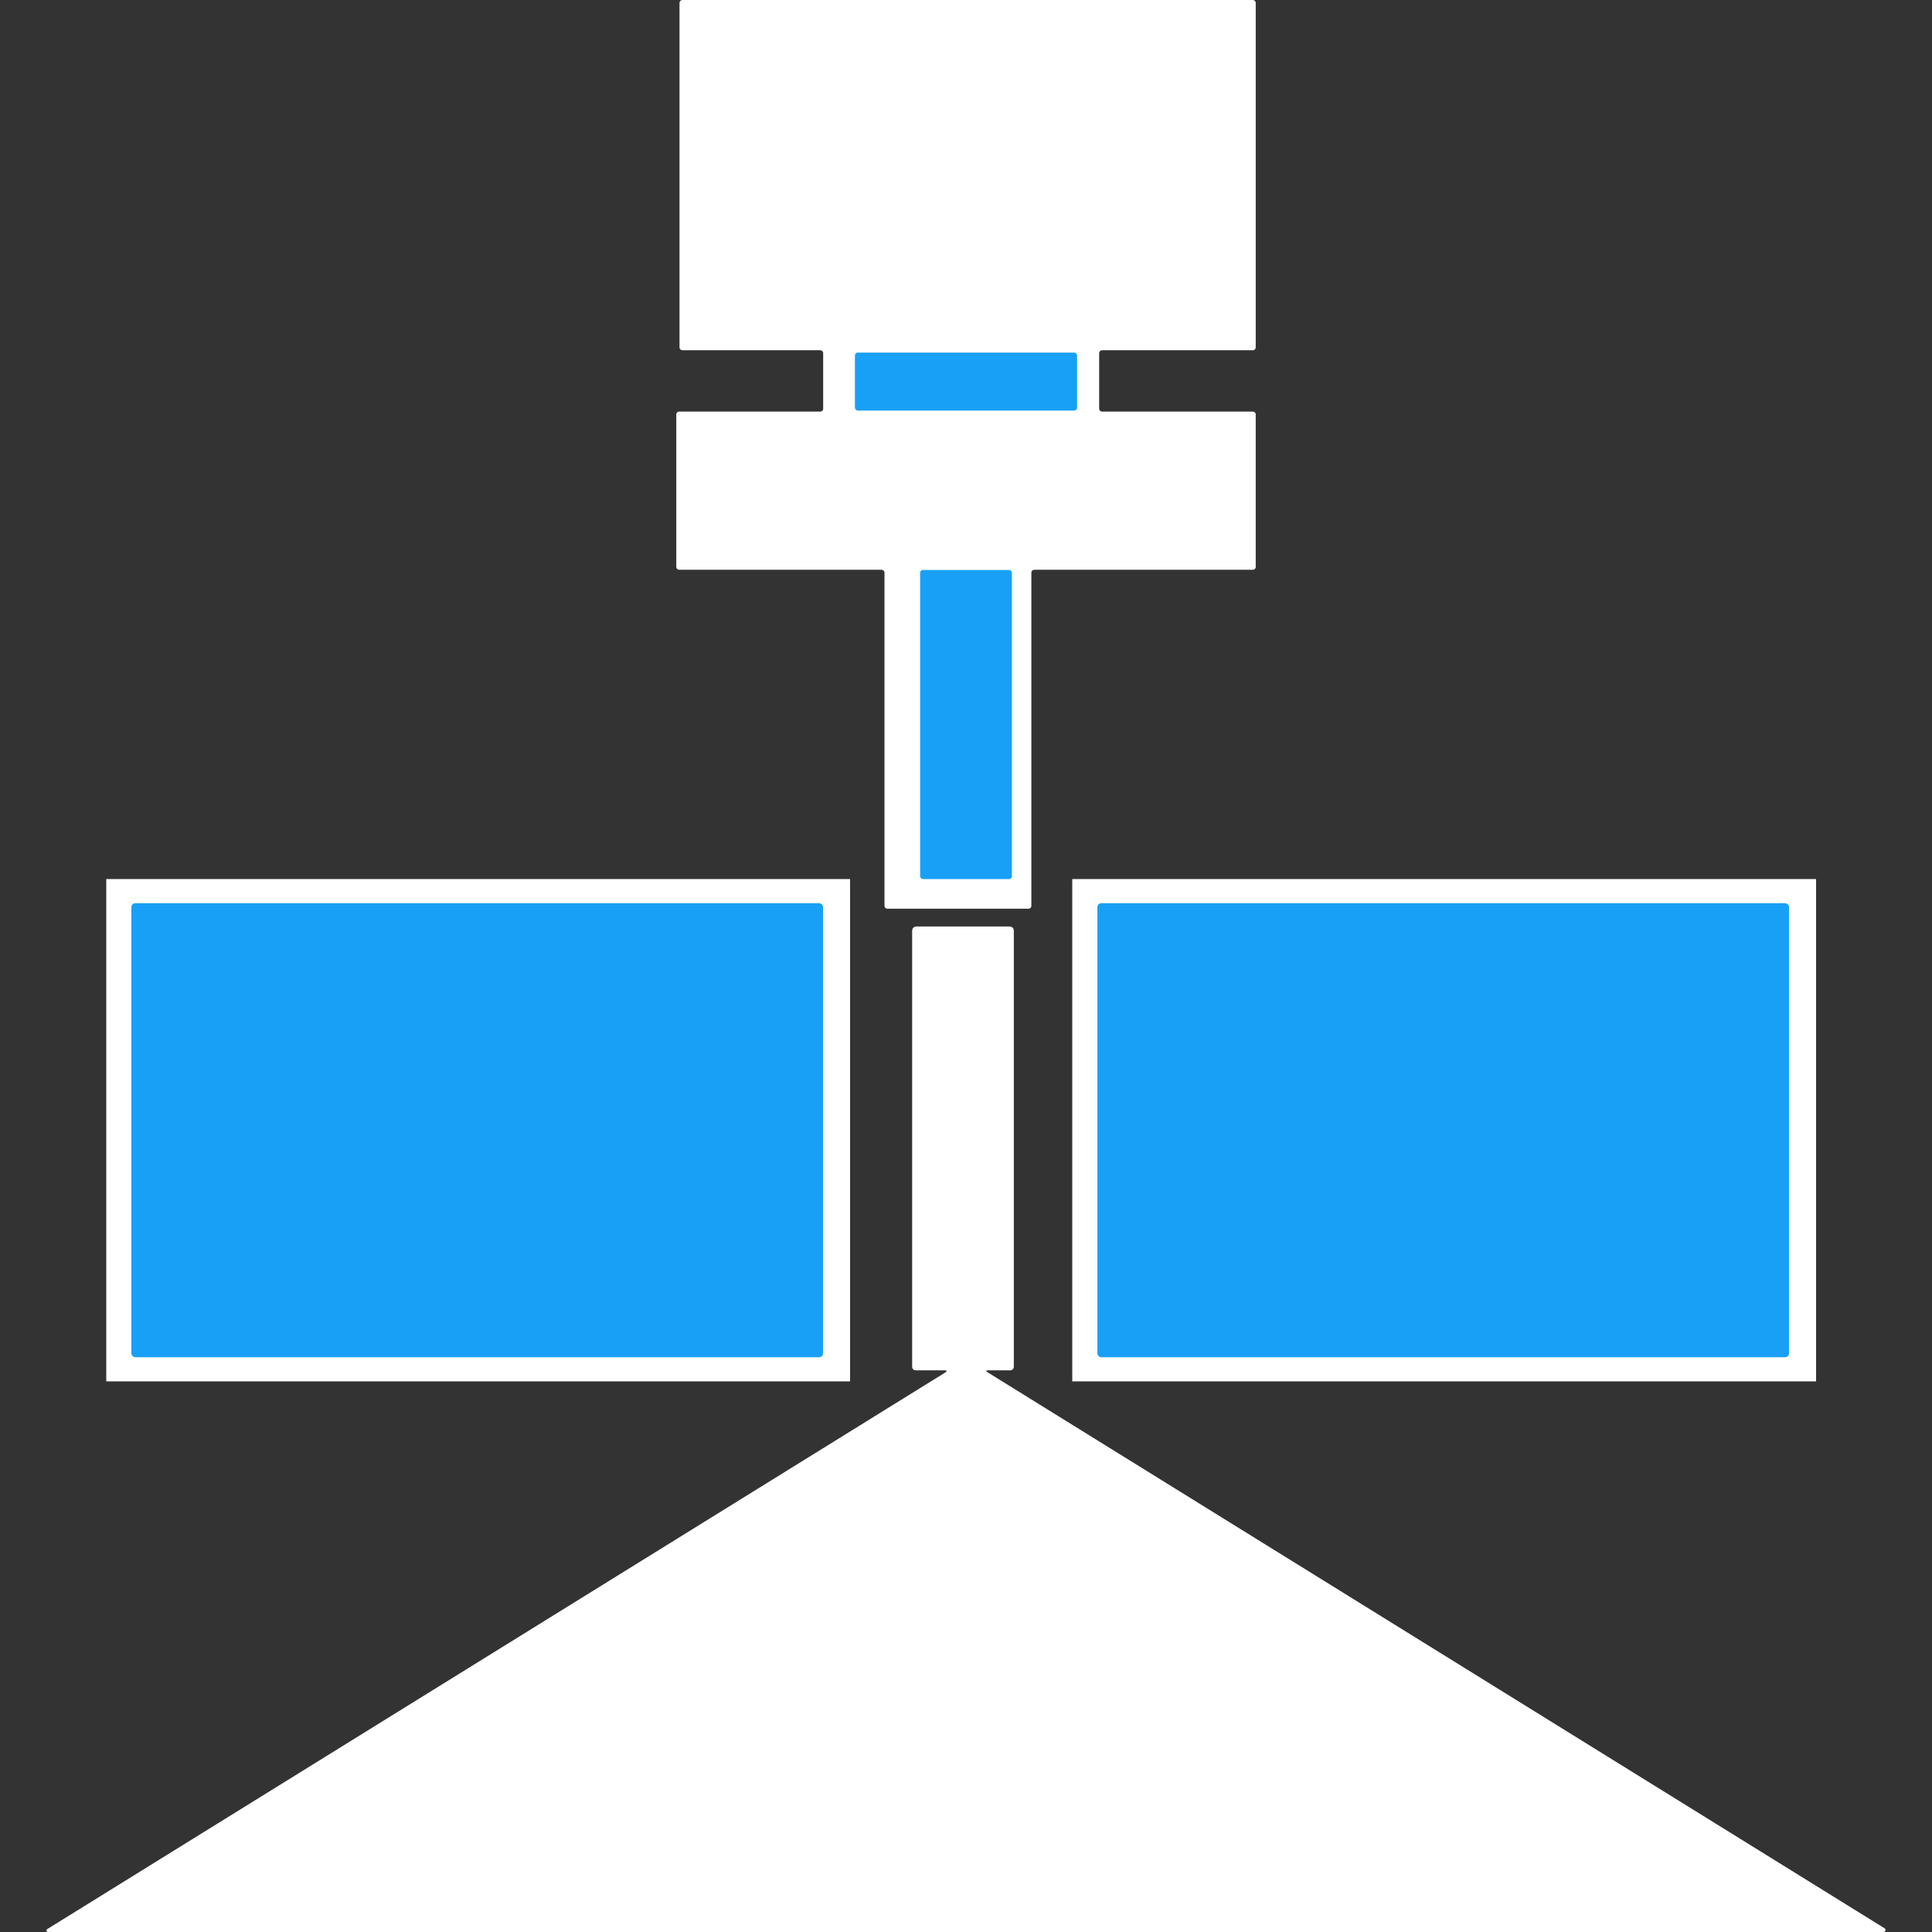
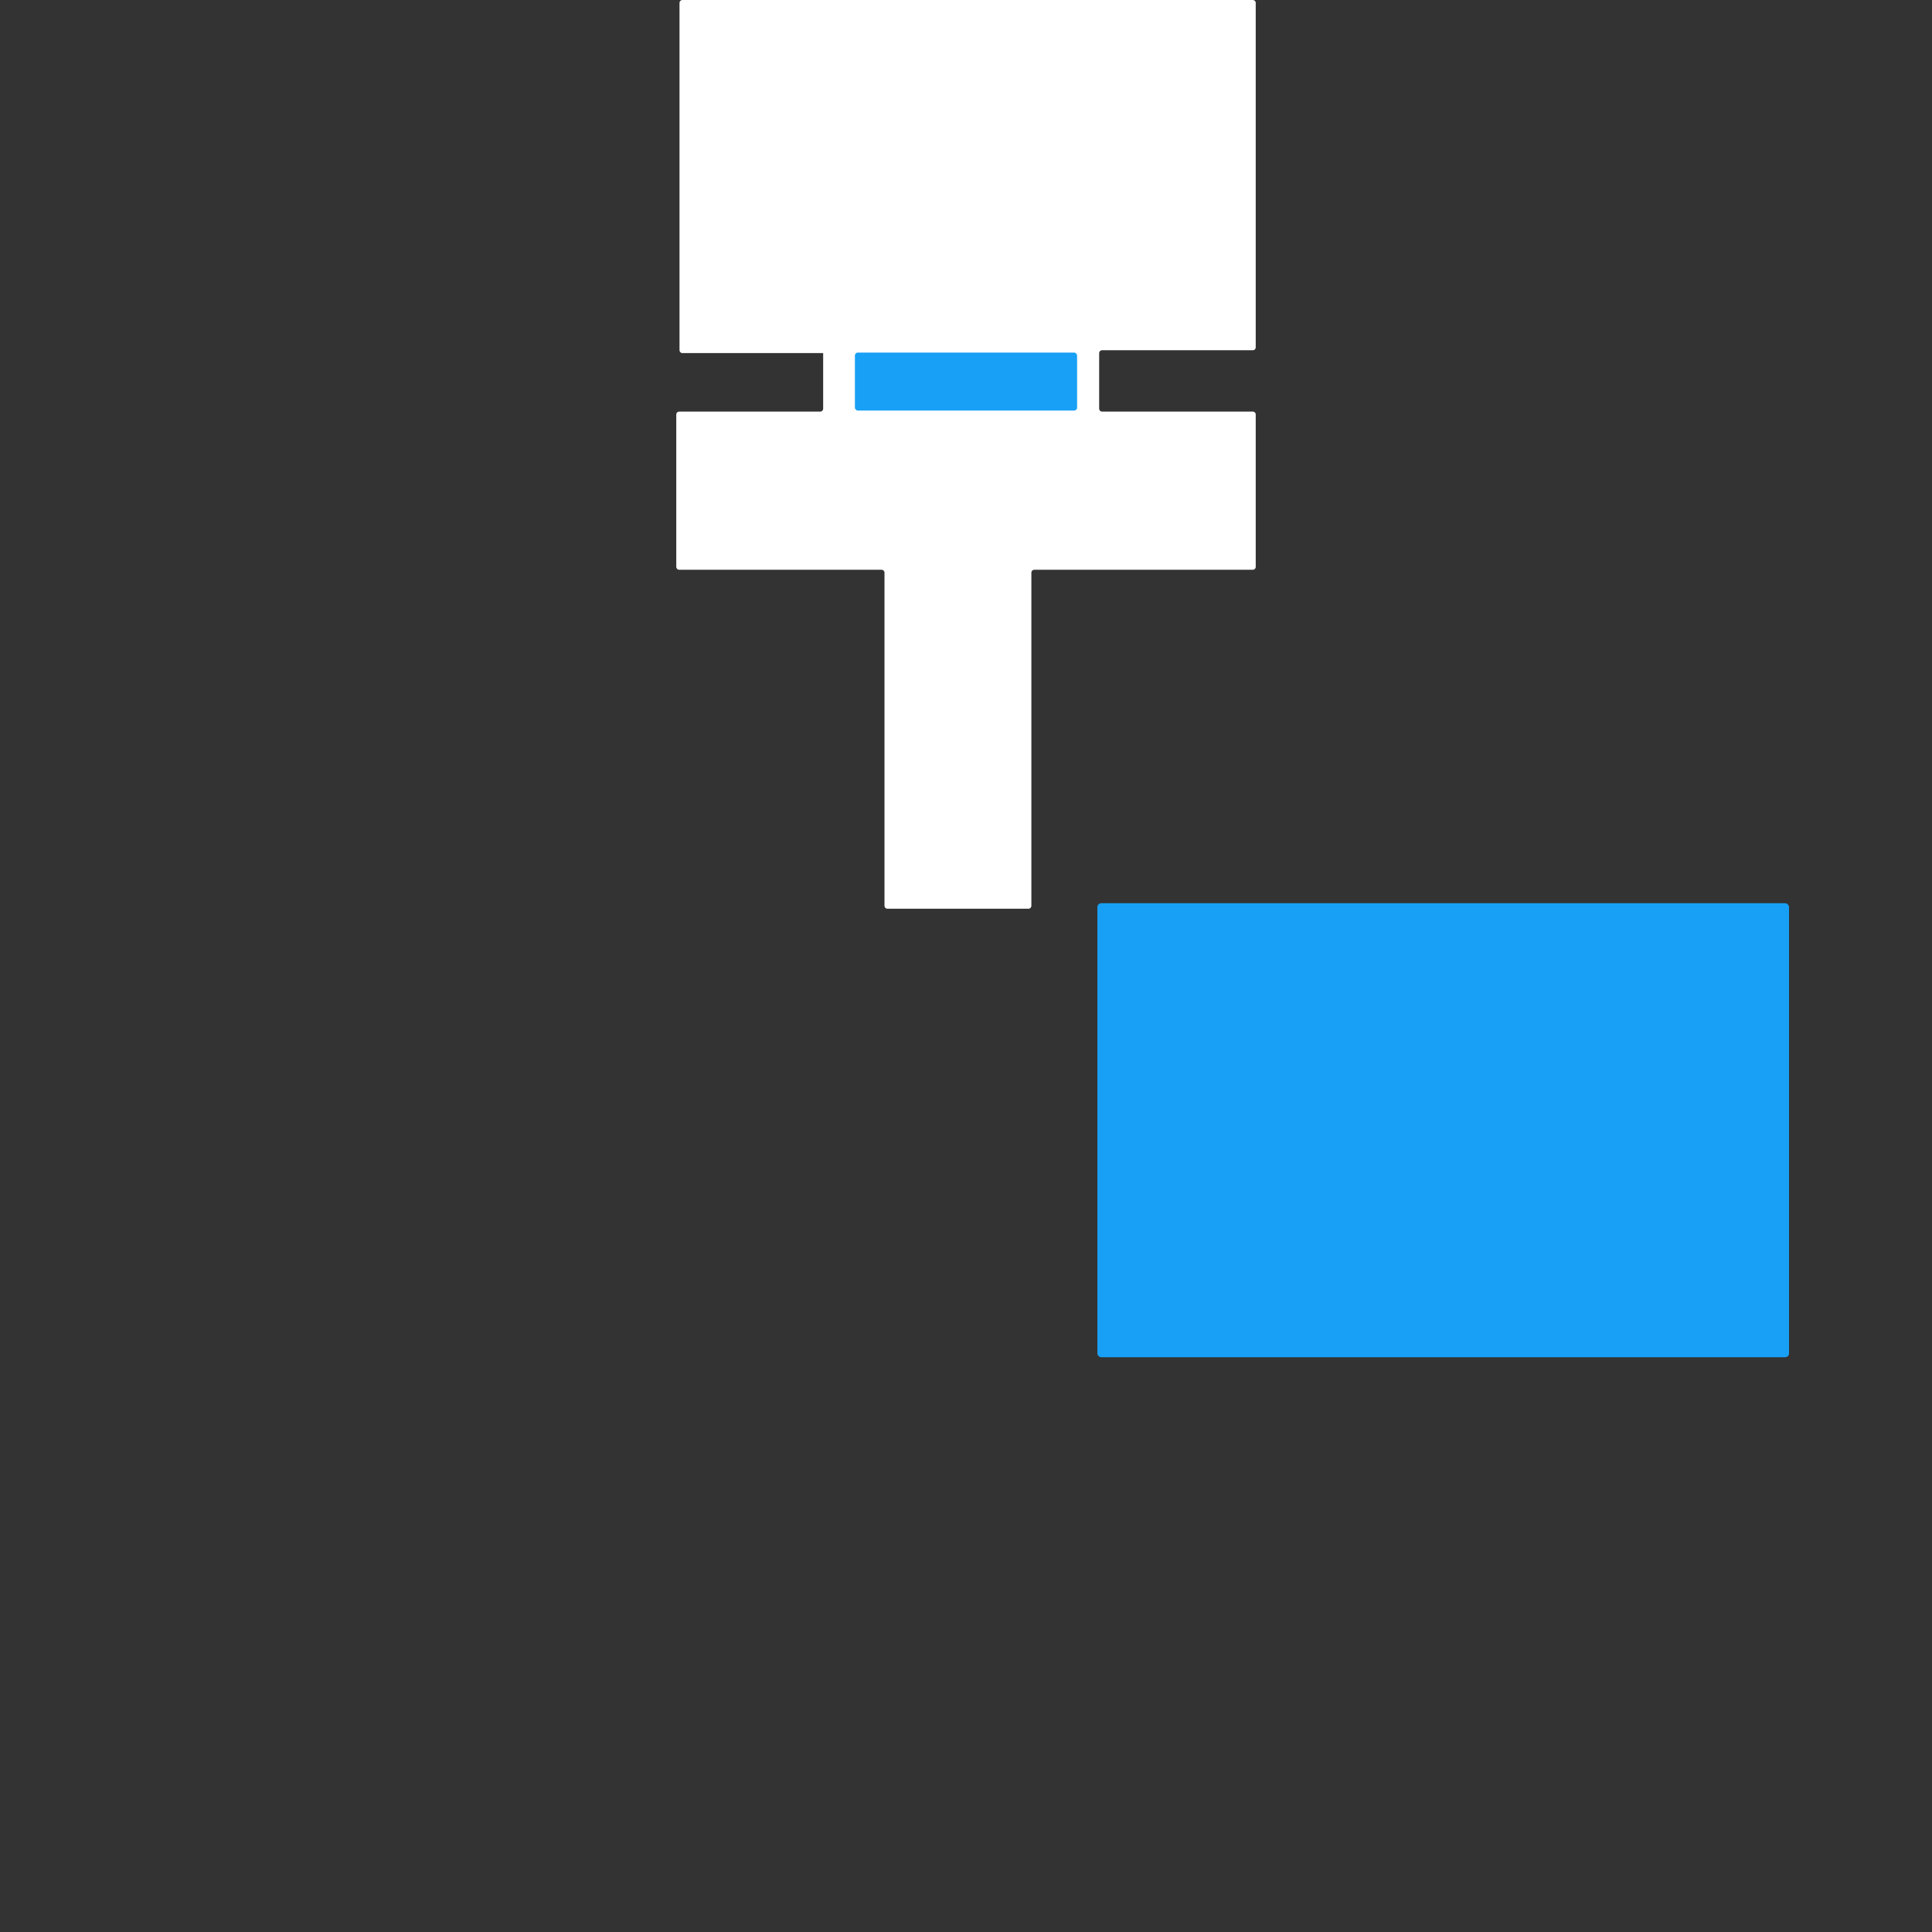
<svg xmlns="http://www.w3.org/2000/svg" version="1.1" viewBox="0 0 200 200" width="200" height="200">
  <rect x="0" y="0" width="200" height="200" fill="#333333" stroke="none" />
-   <path fill="#ffffff" d="m 114.079,42.607 h 15.619 c 0.162,-10e-7 0.294,0.132 0.294,0.294 v 15.786 c 0,0.162 -0.132,0.294 -0.294,0.294 h -22.637 c -0.162,-10e-7 -0.294,0.132 -0.294,0.294 v 34.5 c 0,0.162 -0.132,0.294 -0.294,0.294 H 91.856 c -0.162,0 -0.294,-0.132 -0.294,-0.294 V 59.275 c 0,-0.162 -0.132,-0.294 -0.294,-0.294 H 70.302 c -0.162,0 -0.294,-0.132 -0.294,-0.294 V 42.901 c 0,-0.162 0.132,-0.294 0.294,-0.294 h 14.617 c 0.162,0 0.294,-0.132 0.294,-0.294 v -5.761 c 0,-0.162 -0.132,-0.294 -0.294,-0.294 H 70.637 c -0.162,0 -0.294,-0.132 -0.294,-0.294 V 0.294 C 70.343,0.132 70.474,-1.0635796e-7 70.637,-3.8250001e-7 H 129.698 C 129.86,-1.2109301e-6 129.992,0.132 129.992,0.294 V 35.963 c 0,0.162 -0.132,0.294 -0.294,0.294 h -15.619 c -0.162,-10e-7 -0.294,0.132 -0.294,0.294 v 5.761 c 0,0.162 0.132,0.294 0.294,0.294 z" stroke-width="1" />
+   <path fill="#ffffff" d="m 114.079,42.607 h 15.619 c 0.162,-10e-7 0.294,0.132 0.294,0.294 v 15.786 c 0,0.162 -0.132,0.294 -0.294,0.294 h -22.637 c -0.162,-10e-7 -0.294,0.132 -0.294,0.294 v 34.5 c 0,0.162 -0.132,0.294 -0.294,0.294 H 91.856 c -0.162,0 -0.294,-0.132 -0.294,-0.294 V 59.275 c 0,-0.162 -0.132,-0.294 -0.294,-0.294 H 70.302 c -0.162,0 -0.294,-0.132 -0.294,-0.294 V 42.901 c 0,-0.162 0.132,-0.294 0.294,-0.294 h 14.617 c 0.162,0 0.294,-0.132 0.294,-0.294 v -5.761 H 70.637 c -0.162,0 -0.294,-0.132 -0.294,-0.294 V 0.294 C 70.343,0.132 70.474,-1.0635796e-7 70.637,-3.8250001e-7 H 129.698 C 129.86,-1.2109301e-6 129.992,0.132 129.992,0.294 V 35.963 c 0,0.162 -0.132,0.294 -0.294,0.294 h -15.619 c -0.162,-10e-7 -0.294,0.132 -0.294,0.294 v 5.761 c 0,0.162 0.132,0.294 0.294,0.294 z" stroke-width="1" />
  <rect fill="#18a0f6" x="88.5" y="36.5" width="23" height="6" rx="0.3" />
-   <rect fill="#18a0f6" x="95.25" y="59" width="9.5" height="32" rx="0.3" />
-   <rect fill="#ffffff" width="77" height="52" x="111" y="91" />
  <rect fill="#18a0f6" x="113.6" y="93.5" width="71.6" height="47" rx="0.4" />
-   <rect fill="#ffffff" width="77" height="52" x="11" y="91" />
-   <rect fill="#18a0f6" x="13.6" y="93.5" width="71.6" height="47" rx="0.40" />
-   <path fill="#ffffff" d="m 102.271,142.082 92.825,57.537 A 0.207,0.207 0 0 1 194.983,200 H 4.961 a 0.16,0.16 0 0 1 -0.08,-0.294 L 97.787,142.122 q 0.434,-0.267 -0.074,-0.267 h -2.867 q -0.421,0 -0.421,-0.414 V 96.408 q 0,-0.501 0.501,-0.501 h 9.524 q 0.501,0 0.501,0.501 v 45.026 q 0,0.421 -0.414,0.421 h -2.199 q -0.428,0 -0.067,0.227 z" stroke-width="1" />
</svg>